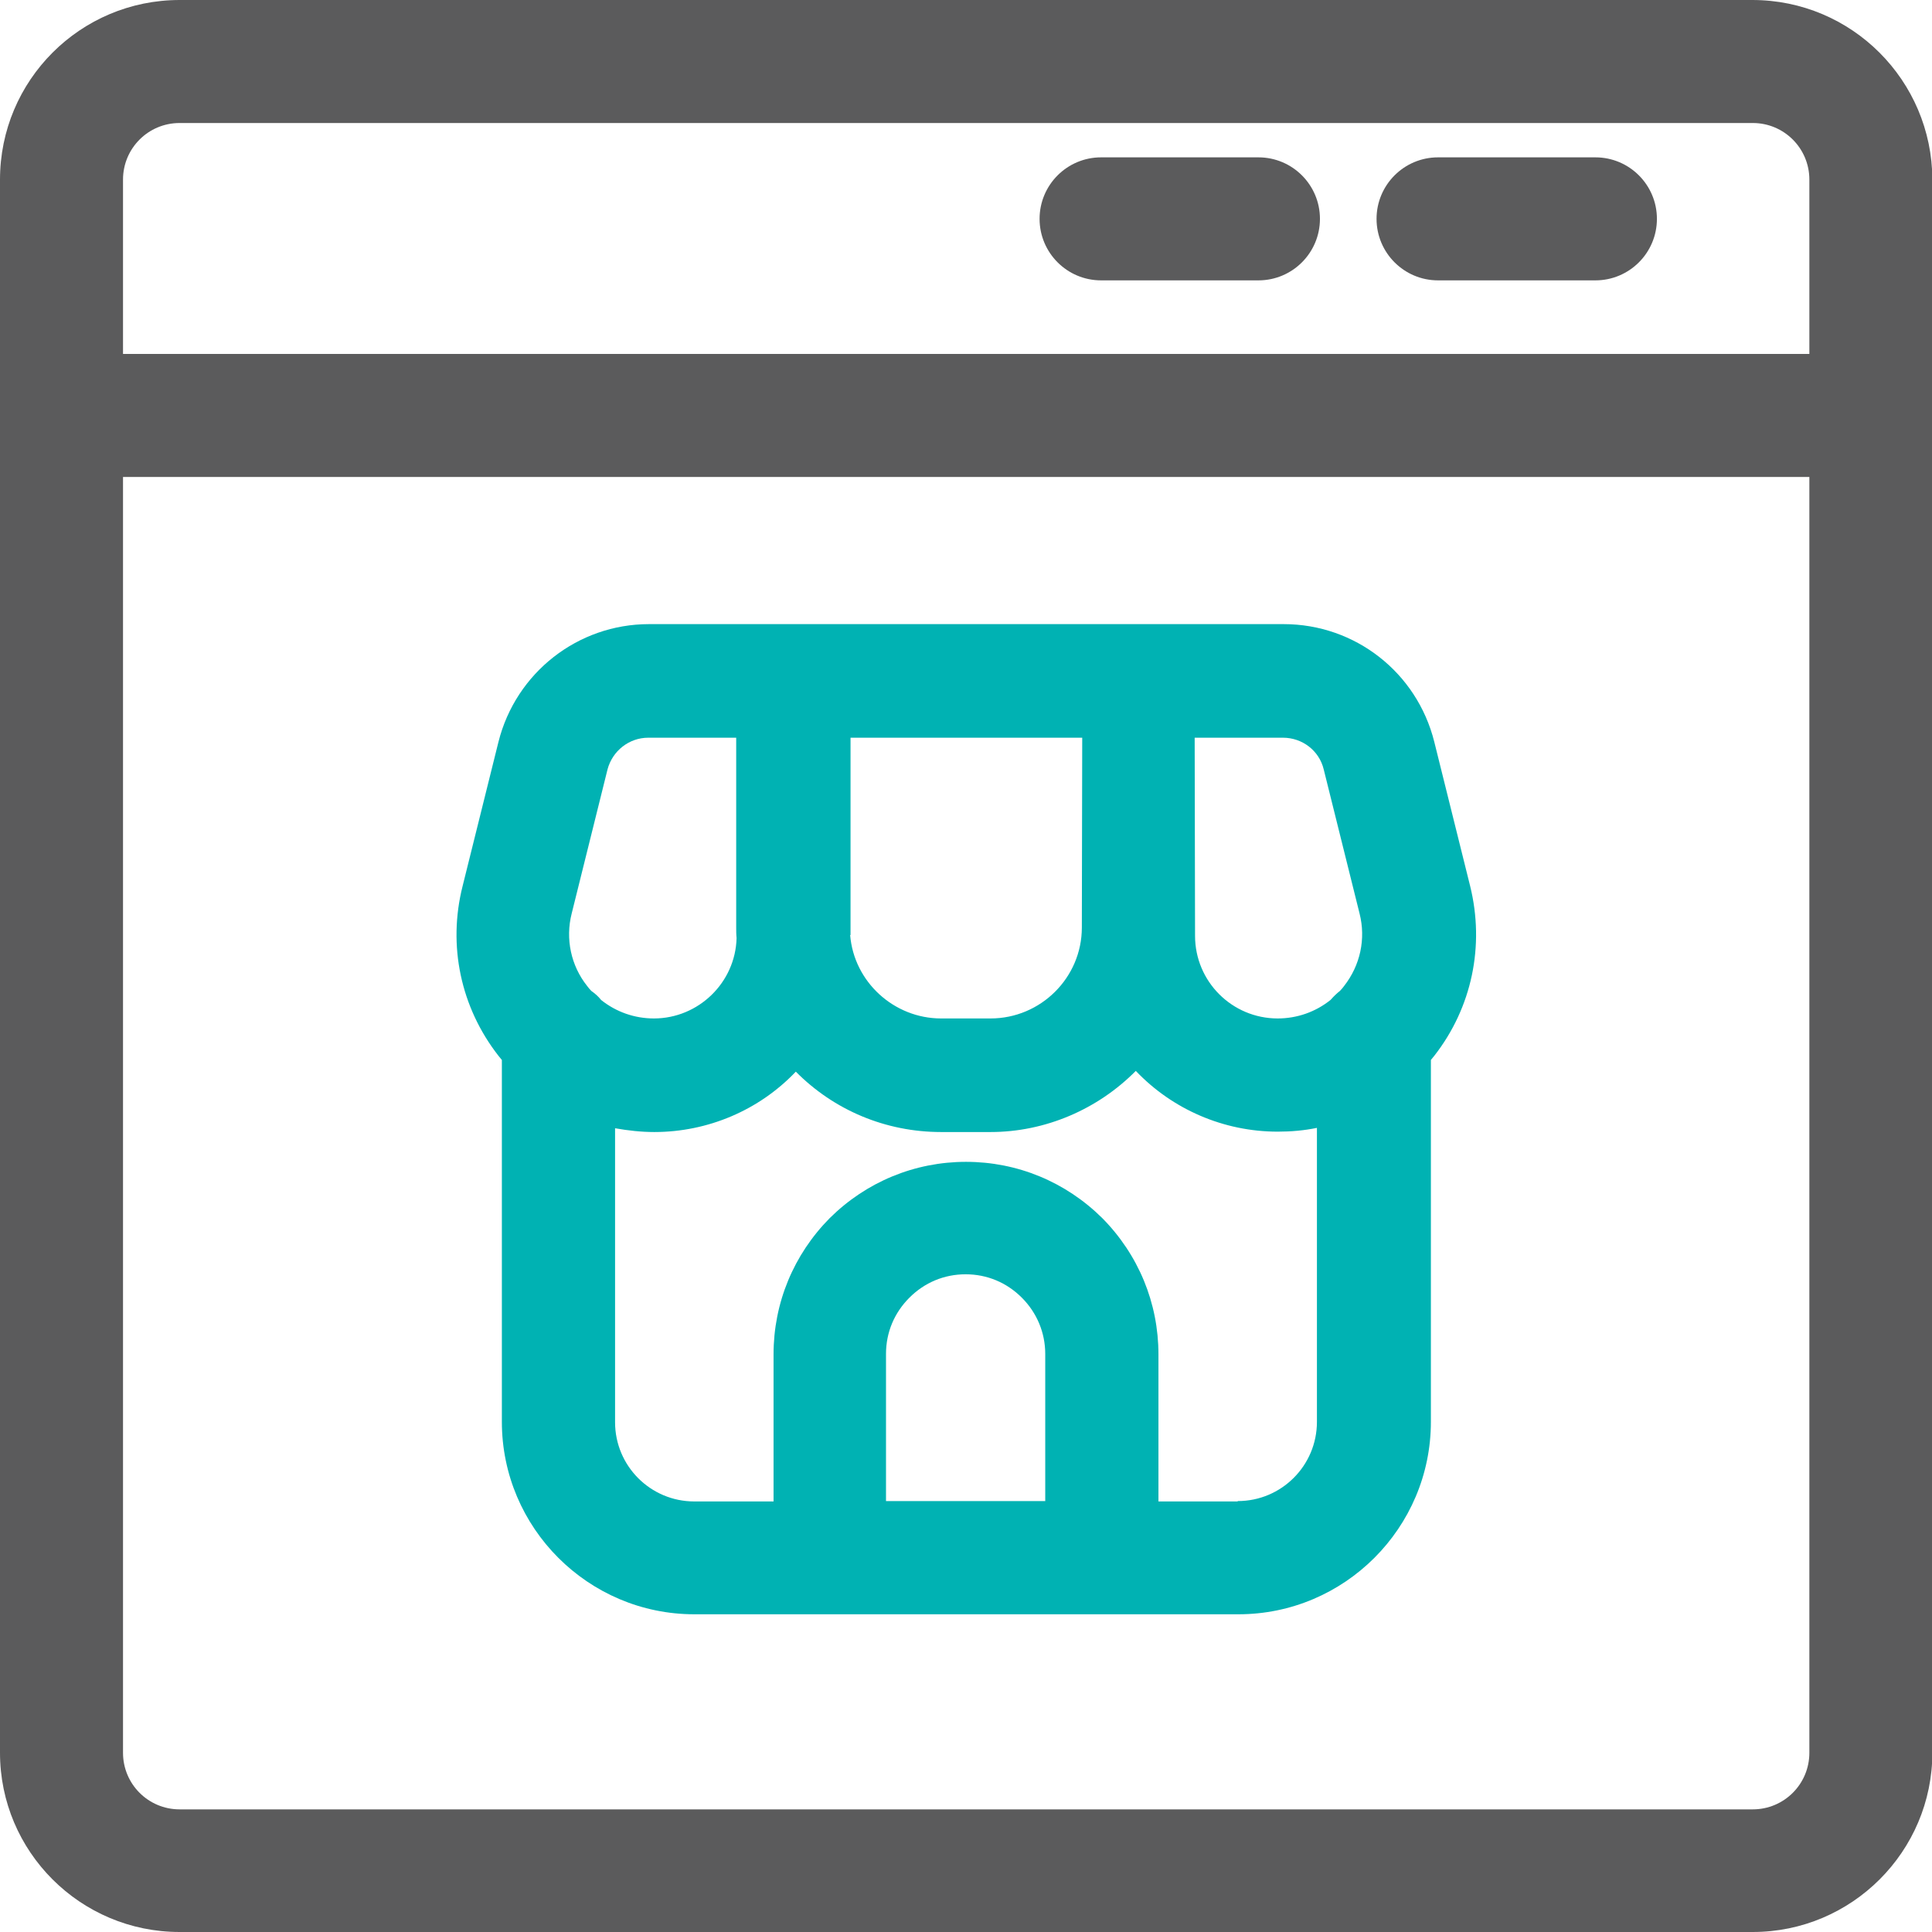
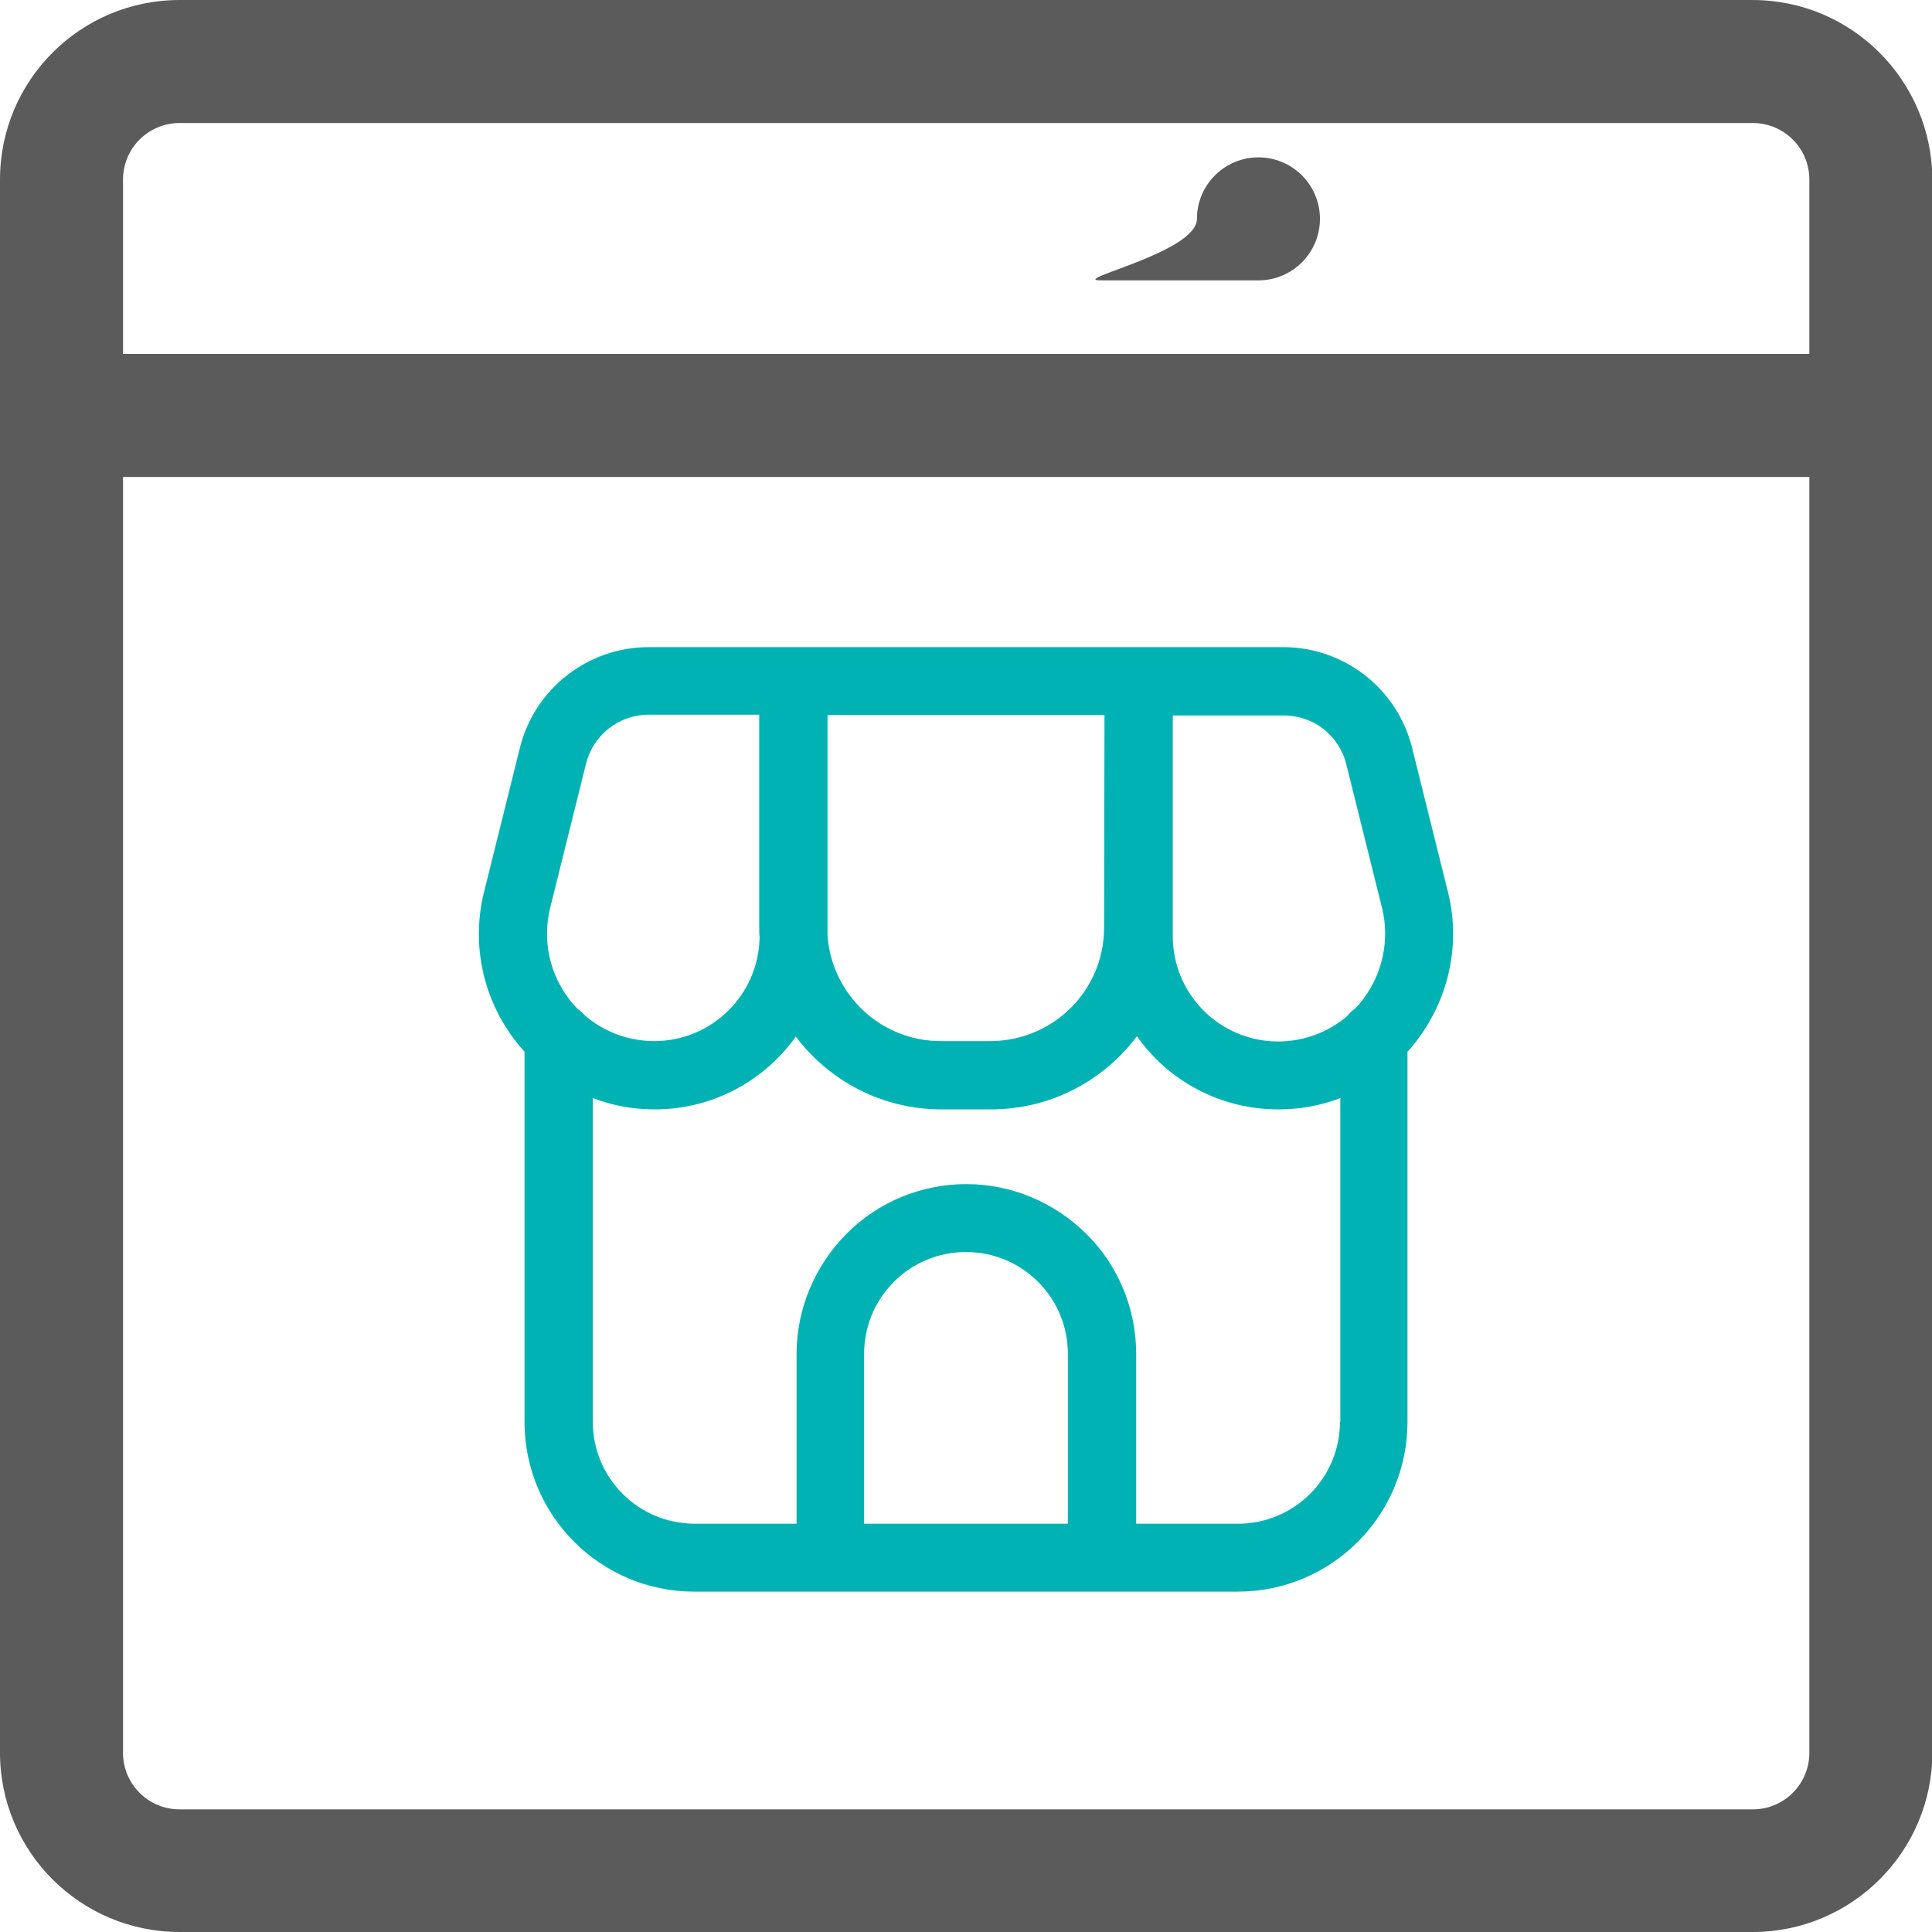
<svg xmlns="http://www.w3.org/2000/svg" version="1.1" id="Layer_1" x="0px" y="0px" viewBox="0 0 512 512" style="enable-background:new 0 0 512 512;" xml:space="preserve">
  <style type="text/css">
	.st0{fill:#5B5B5C;}
	.st1{fill:#00B2B3;}
</style>
  <path class="st0" d="M464.4,0H47.6C21.3,0,0,21.3,0,47.6v416.9C0,490.7,21.3,512,47.6,512h416.9c26.2,0,47.6-21.3,47.6-47.6V47.6  C512,21.3,490.7,0,464.4,0z M32.6,126.4h446.9v338.1c0,8.3-6.7,15-15,15H47.6c-8.3,0-15-6.7-15-15V126.4z M47.6,32.6h416.9  c8.3,0,15,6.7,15,15v46.2H32.6V47.6C32.6,39.3,39.3,32.6,47.6,32.6z" />
-   <path class="st0" d="M291.8,74.3h41.7c9,0,16.3-7.3,16.3-16.3s-7.3-16.3-16.3-16.3h-41.7c-9,0-16.3,7.3-16.3,16.3  S282.8,74.3,291.8,74.3z" />
-   <path class="st0" d="M381.1,74.3h41.7c9,0,16.3-7.3,16.3-16.3s-7.3-16.3-16.3-16.3h-41.7c-9,0-16.3,7.3-16.3,16.3  C364.8,67,372.1,74.3,381.1,74.3z" />
-   <path class="st1" d="M184,427.8c-28.1,0-51-22.9-51-51v-95.9c-0.3-0.4-0.6-0.7-0.9-1.1c-10-12.8-13.5-29.2-9.5-45l9.5-38.2  c4.6-18.3,21-31.2,39.9-31.2h168.2c18.9,0,35.3,12.8,39.9,31.2l9.5,38.2c3.9,15.8,0.5,32.2-9.5,45c-0.3,0.4-0.6,0.7-0.9,1.1v95.9  c0,28.1-22.9,51-51,51H184z M328,397.8c11.6,0,21-9.4,21-21v-77.9c-3.4,0.7-6.9,1-10.4,1c-14.3,0-27.9-5.9-37.6-16.1  C290.9,294,277,300,262.5,300h-13.1c-14.7,0-28.4-5.8-38.5-16c-9.7,10.2-23.3,16-37.5,16c-3.5,0-7-0.4-10.4-1v77.9  c0,11.6,9.4,21,21,21h21v-39c0-13.6,5.3-26.4,14.9-36.1c9.7-9.6,22.5-14.9,36.1-14.9s26.4,5.3,36.1,14.9  c9.6,9.7,14.9,22.5,14.9,36.1v39h21V397.8z M277,397.8v-39c0-5.6-2.2-10.9-6.2-14.9s-9.2-6.2-14.9-6.2s-10.9,2.2-14.9,6.2  s-6.2,9.2-6.2,14.9v39H277z M316.7,248c0,12.1,9.8,21.9,21.9,21.9c5.1,0,10-1.7,14-4.9c0.8-0.9,1.6-1.7,2.5-2.4  c0.4-0.4,0.8-0.9,1.1-1.3c4.3-5.5,5.8-12.5,4.1-19.2l-9.5-38.2c-1.2-5-5.7-8.4-10.8-8.4h-23.4L316.7,248L316.7,248z M225.3,247.8  c1,12.4,11.6,22.1,24.1,22.1h13.1c13.3,0,24.2-10.8,24.2-24.1l0.1-50.3h-61.4v52.3H225.3z M159.3,265c4,3.2,8.9,4.9,14,4.9  c11.8,0,21.6-9.5,21.9-21.3c-0.1-1-0.1-2-0.1-2.8v-50.3h-23.3c-5.1,0-9.5,3.5-10.8,8.4l-9.5,38.2c-1.7,6.7-0.2,13.8,4.1,19.2  c0.3,0.4,0.7,0.9,1.1,1.3C157.7,263.3,158.6,264.1,159.3,265z" />
+   <path class="st0" d="M291.8,74.3h41.7c9,0,16.3-7.3,16.3-16.3s-7.3-16.3-16.3-16.3c-9,0-16.3,7.3-16.3,16.3  S282.8,74.3,291.8,74.3z" />
  <path class="st1" d="M383.7,236.3l-9.5-38.2c-3.9-15.6-18-26.6-34.1-26.6h-38.4h-91.5l0,0h-38.3c-16.1,0-30.2,11-34.1,26.6  l-9.5,38.2c-3.5,13.9-0.3,28.6,8.5,39.8c0.7,0.9,1.4,1.7,2.2,2.6v98.1c0,24.9,20.2,45,45,45h144c24.9,0,45-20.2,45-45v-98.1  c0.8-0.8,1.5-1.7,2.2-2.6C384,264.8,387.2,250.1,383.7,236.3z M219.3,248v-58.5h73.4l-0.1,56.3c0,16.7-13.5,30.1-30.2,30.1h-13.1  C233.5,275.9,220.5,263.7,219.3,248C219.3,248.1,219.3,248,219.3,248z M152.9,267.2c-0.7-0.7-1.3-1.4-1.9-2.2  c-5.4-6.9-7.3-15.9-5.2-24.4l9.5-38.2c1.9-7.6,8.7-13,16.6-13h29.3v56.3c0,0.9,0,1.8,0.1,2.8c-0.3,15.2-12.7,27.4-27.9,27.4  c-6.8,0-13.2-2.4-18.3-6.7C154.5,268.5,153.7,267.8,152.9,267.2z M283,403.8h-54v-45c0-7.2,2.8-14,7.9-19.1  c5.1-5.1,11.9-7.9,19.1-7.9s14,2.8,19.1,7.9s7.9,11.9,7.9,19.1V403.8z M355.1,376.8c0,14.9-12.1,27-27,27h-27v-45  c0-11.9-4.7-23.4-13.2-31.8s-19.9-13.2-31.8-13.2s-23.4,4.7-31.8,13.2c-8.4,8.5-13.2,19.9-13.2,31.8v45h-27c-14.9,0-27-12.1-27-27  V291c5.2,2,10.7,3,16.4,3c15.4,0,29.1-7.6,37.4-19.3c8.8,11.7,22.8,19.3,38.6,19.3h13.1c15.8,0,29.9-7.6,38.7-19.4  c8.3,11.8,22,19.4,37.5,19.4c5.7,0,11.2-1,16.4-3v85.8H355.1z M361.1,265c-0.6,0.8-1.2,1.5-1.9,2.2c-0.8,0.6-1.6,1.3-2.2,2.1  c-5.1,4.3-11.5,6.7-18.3,6.7c-15.4,0-27.9-12.5-27.9-27.9v-58.5h29.4c7.9,0,14.7,5.3,16.6,13l9.5,38.2  C368.3,249.1,366.4,258.1,361.1,265z" />
</svg>